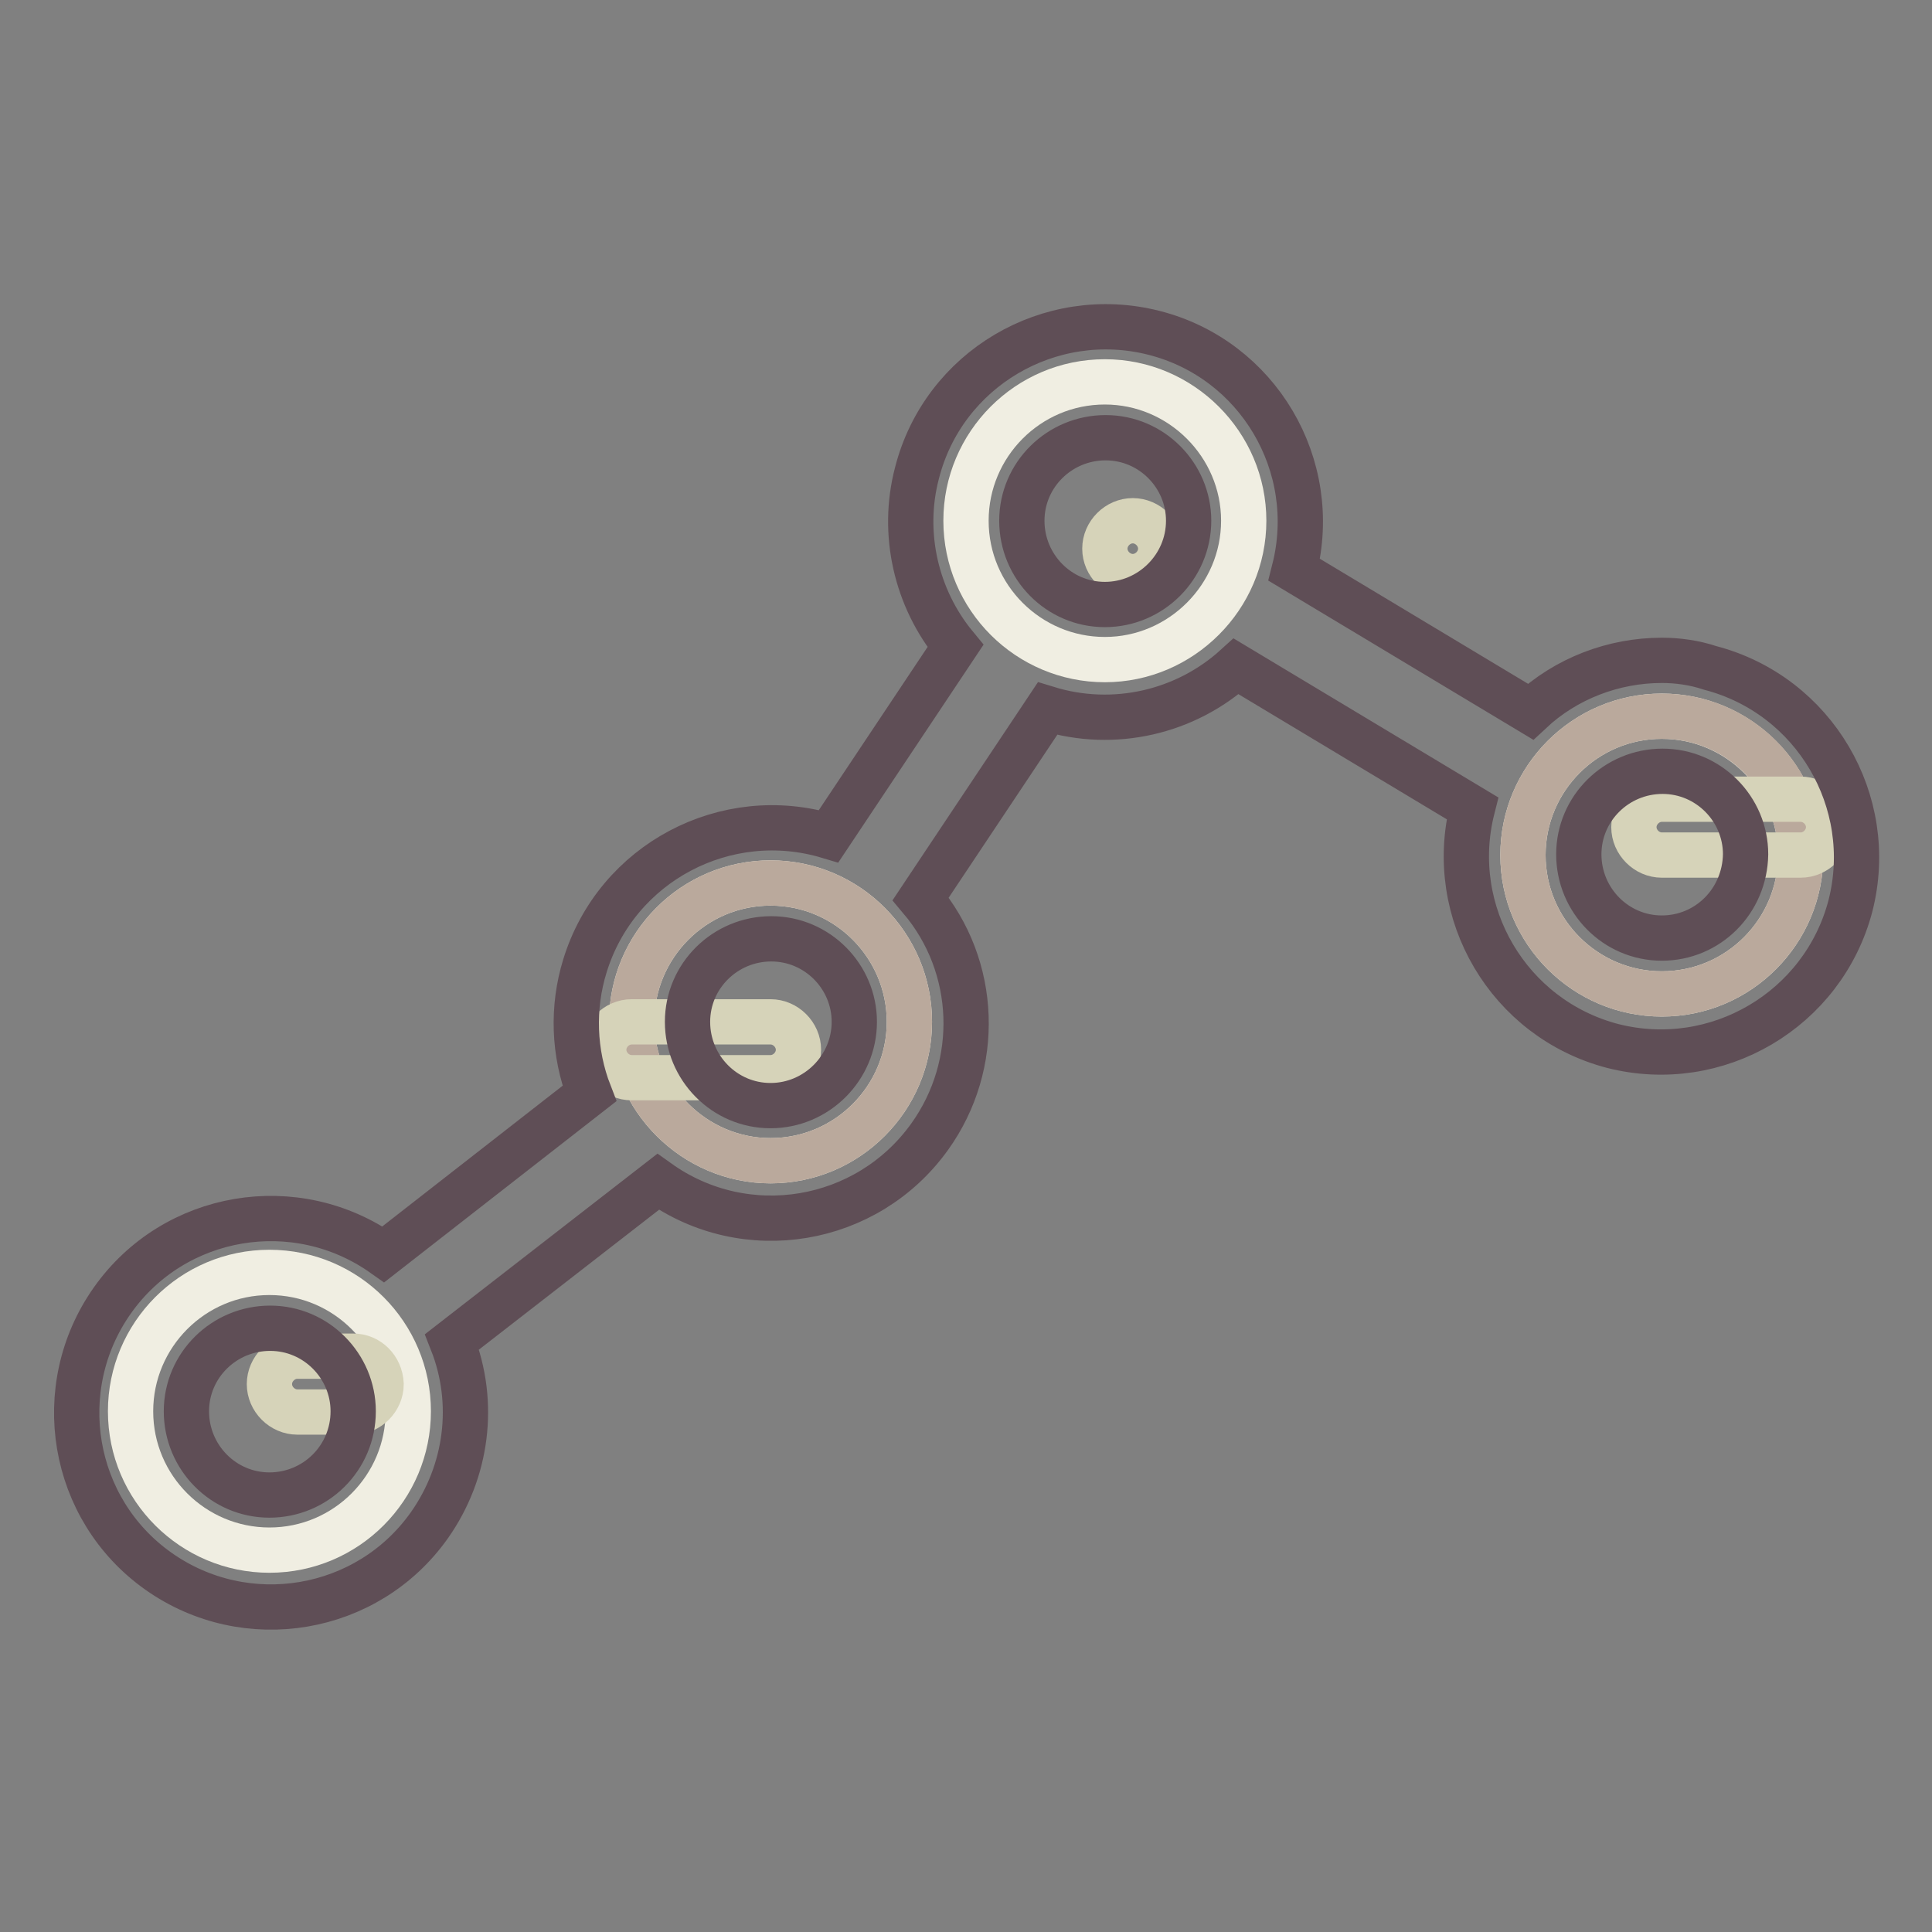
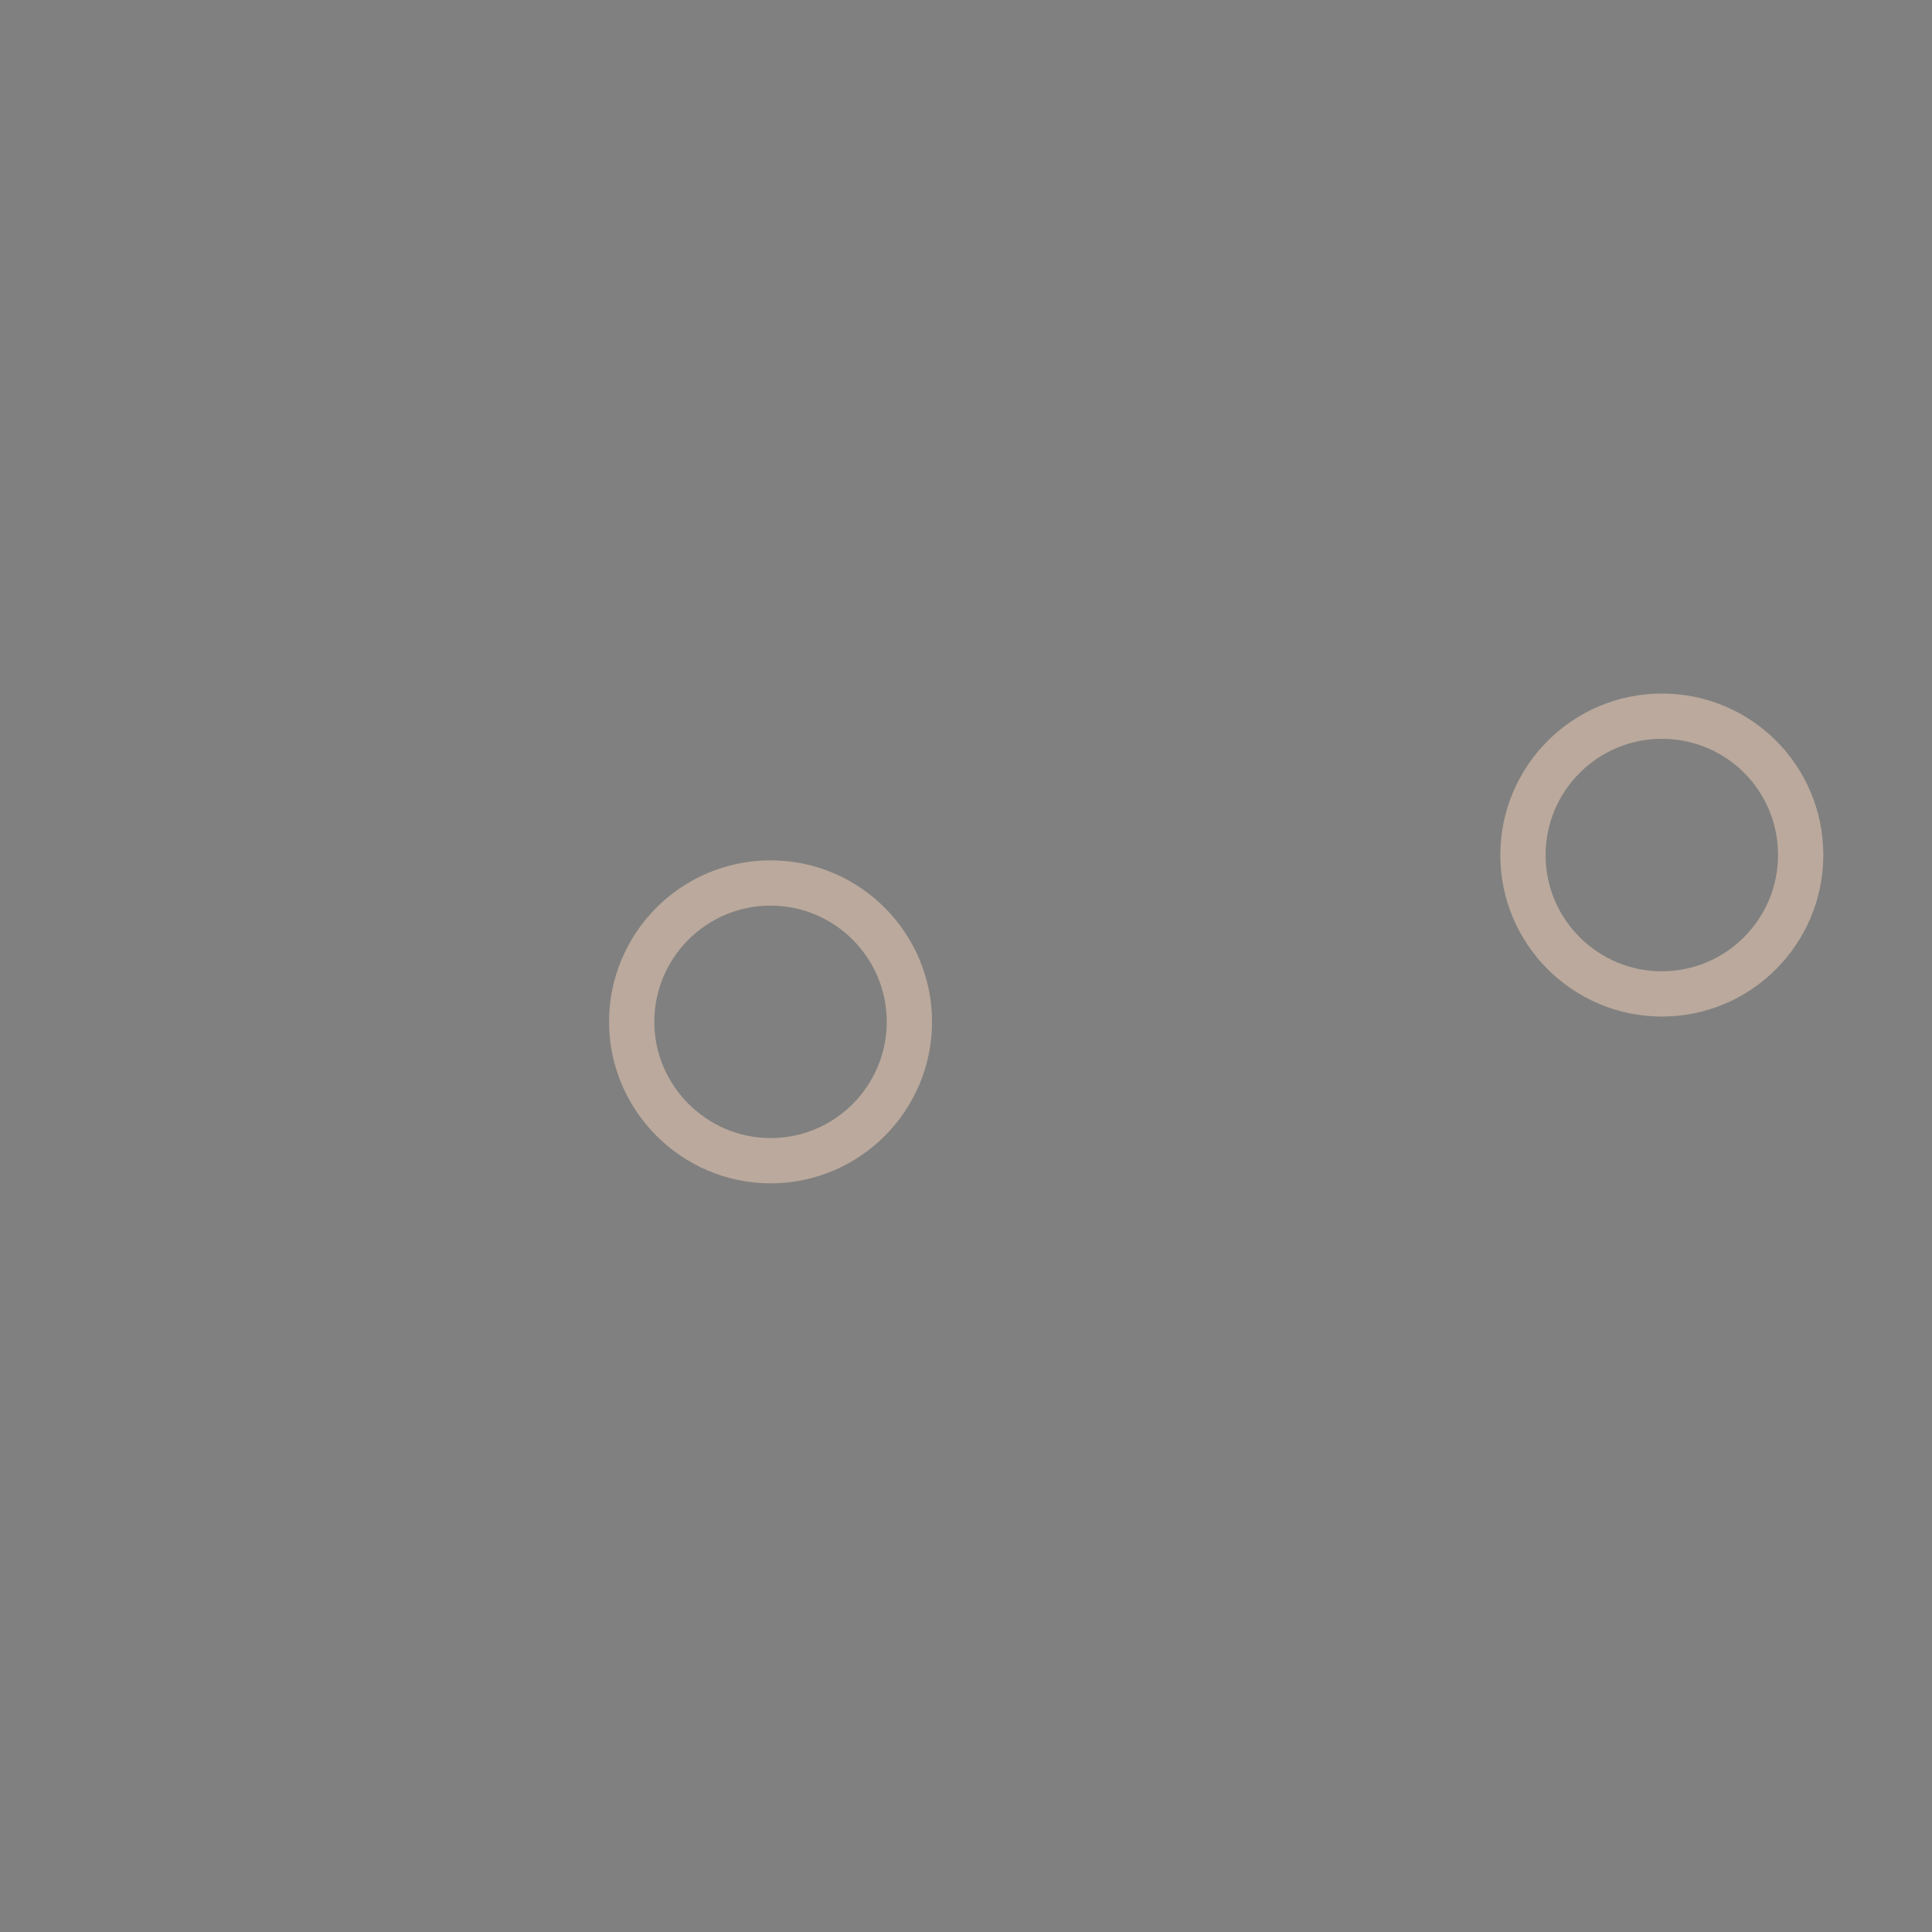
<svg xmlns="http://www.w3.org/2000/svg" version="1.1" x="0px" y="0px" viewBox="0 0 256 256" enable-background="new 0 0 256 256" xml:space="preserve">
  <rect x="0" y="0" width="256" height="256" fill="#808080" stroke="none" />
  <g>
-     <path stroke-width="6" fill-opacity="0" stroke="#f0eee2" d="M35.7,168.6c-10.2,0-18.4,8.3-18.4,18.4c0,10.2,8.3,18.4,18.4,18.4c10.2,0,18.4-8.3,18.4-18.4 C54.1,176.9,45.9,168.6,35.7,168.6z M102.1,117c-10.2,0-18.4,8.3-18.4,18.4s8.3,18.4,18.4,18.4c10.2,0,18.4-8.3,18.4-18.4 S112.3,117,102.1,117L102.1,117z M146.4,50.6c-10.2,0-18.4,8.3-18.4,18.4c0,10.2,8.3,18.4,18.4,18.4s18.4-8.3,18.4-18.4 C164.8,58.9,156.5,50.6,146.4,50.6z M220.2,94.9c-10.2,0-18.4,8.3-18.4,18.4c0,10.2,8.3,18.4,18.4,18.4c10.2,0,18.4-8.3,18.4-18.4 C238.6,103.1,230.3,94.9,220.2,94.9z" />
    <path stroke-width="6" fill-opacity="0" stroke="#baa99c" d="M102.1,117c-10.2,0-18.4,8.3-18.4,18.4s8.3,18.4,18.4,18.4c10.2,0,18.4-8.3,18.4-18.4S112.3,117,102.1,117z  M220.2,94.9c-10.2,0-18.4,8.3-18.4,18.4c0,10.2,8.3,18.4,18.4,18.4c10.2,0,18.4-8.3,18.4-18.4C238.6,103.1,230.4,94.9,220.2,94.9z " />
-     <path stroke-width="6" fill-opacity="0" stroke="#d6d3b9" d="M150.1,69c-2,0-3.7,1.7-3.7,3.7s1.7,3.7,3.7,3.7c2,0,3.7-1.7,3.7-3.7S152.1,69,150.1,69z M238.6,105.9 h-18.4c-2,0-3.7,1.7-3.7,3.7s1.7,3.7,3.7,3.7h18.4c2,0,3.7-1.7,3.7-3.7S240.6,105.9,238.6,105.9z M102.1,135.4H83.7 c-2,0-3.7,1.7-3.7,3.7s1.7,3.7,3.7,3.7h18.4c2,0,3.7-1.7,3.7-3.7S104.1,135.4,102.1,135.4z M46.8,179.7h-7.4c-2,0-3.7,1.7-3.7,3.7 c0,2,1.7,3.7,3.7,3.7h7.4c2,0,3.7-1.7,3.7-3.7C50.4,181.3,48.8,179.7,46.8,179.7z" />
-     <path stroke-width="6" fill-opacity="0" stroke="#5f4e56" d="M220.2,87.5c-6.4,0-12.7,2.4-17.4,6.8l-31.3-18.8c3.5-13.8-4.8-27.9-18.6-31.4 c-13.8-3.5-27.9,4.8-31.4,18.6c-2.1,8-0.1,16.6,5.1,22.9l-16.8,25.2c-13.6-4.1-28.1,3.5-32.3,17.2c-1.7,5.5-1.5,11.5,0.6,16.9 l-27.3,21.3c-11.6-8.2-27.7-5.5-35.9,6.1c-8.2,11.6-5.5,27.7,6.1,35.9c11.6,8.2,27.7,5.5,35.9-6.1c5-7.1,6.2-16.2,3-24.3l27.3-21.2 c11.6,8.3,27.7,5.6,36-6c6.8-9.5,6.4-22.5-1.2-31.5l16.8-25.2c8.8,2.7,18.3,0.5,25-5.6l31.3,18.8c-3.5,13.8,4.8,27.9,18.6,31.5 c13.8,3.5,27.9-4.8,31.5-18.6c3.5-13.8-4.8-27.9-18.6-31.5C224.5,87.8,222.3,87.5,220.2,87.5z M35.7,198.1c-6.1,0-11-5-11-11.1 c0-6.1,5-11,11.1-11c6.1,0,11,5,11,11C46.8,193.2,41.8,198.1,35.7,198.1z M102.1,146.5c-6.1,0-11-5-11-11.1c0-6.1,5-11,11.1-11 c6.1,0,11,5,11,11C113.2,141.5,108.2,146.5,102.1,146.5z M146.4,80.1c-6.1,0-11-5-11-11.1c0-6.1,5-11,11.1-11c6.1,0,11,5,11,11 C157.5,75.1,152.5,80.1,146.4,80.1z M220.2,124.3c-6.1,0-11-5-11-11.1c0-6.1,5-11,11.1-11c6.1,0,11,5,11,11 C231.2,119.4,226.3,124.3,220.2,124.3z" />
  </g>
</svg>